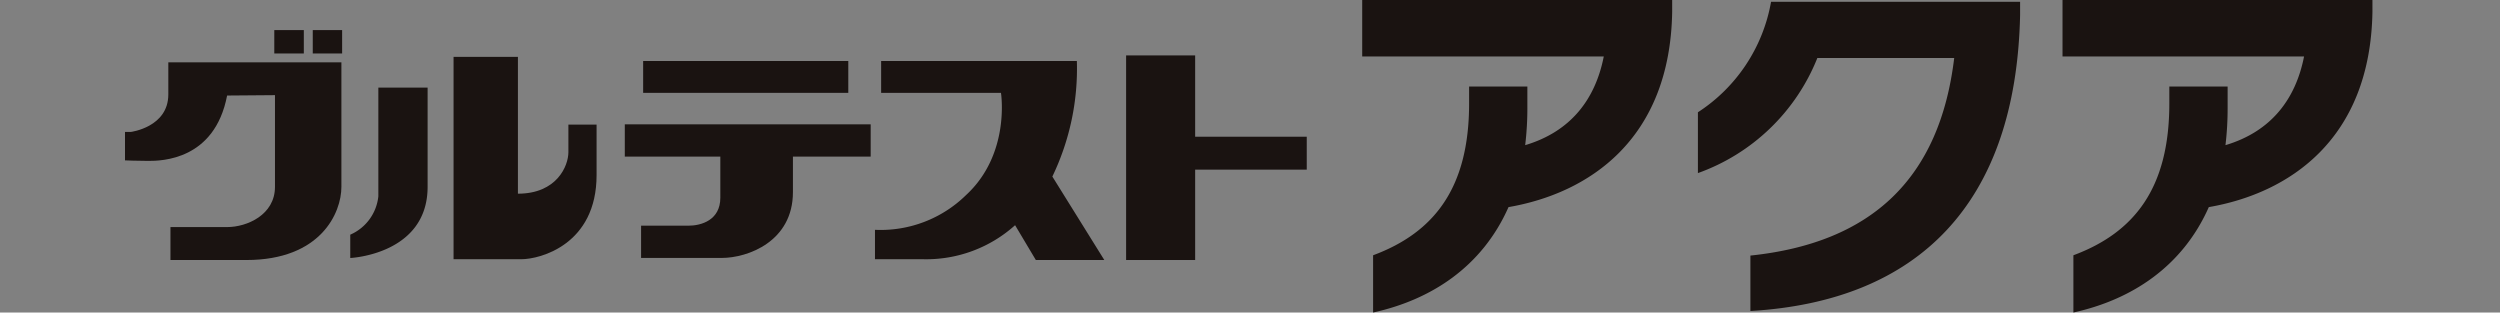
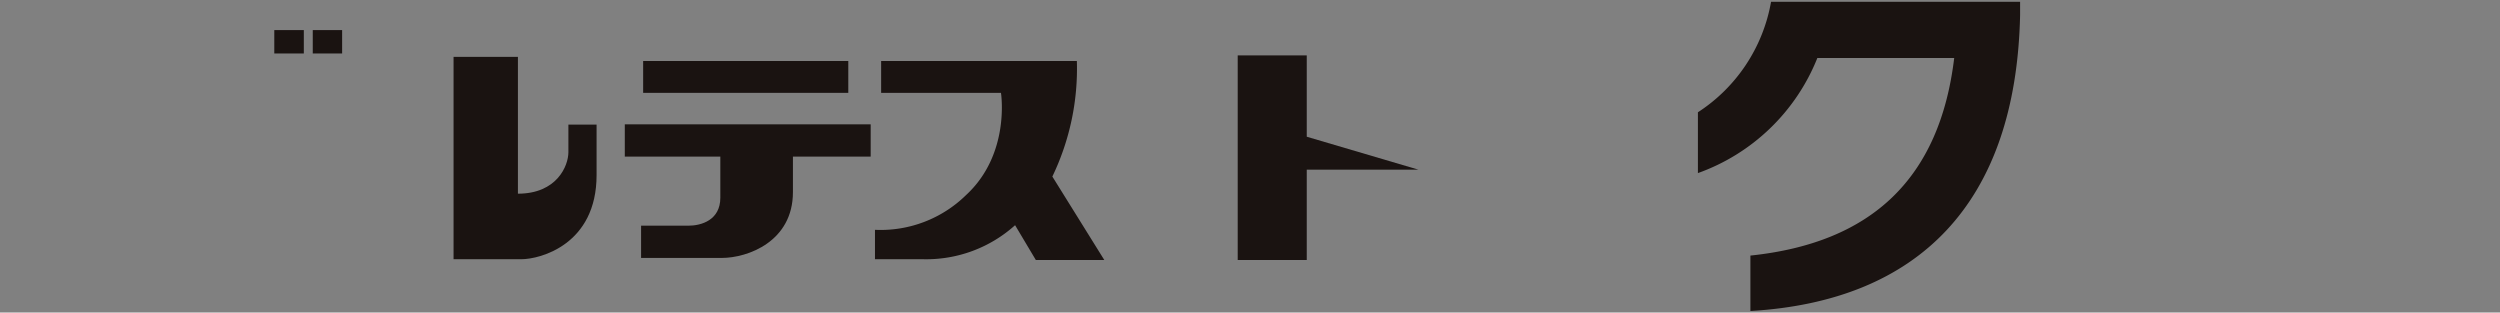
<svg xmlns="http://www.w3.org/2000/svg" width="320" height="40.001" viewBox="0 0 320 40.001">
  <rect x="0" y="0" width="320" height="40.001" fill="#808080" stroke="none" />
  <g data-name="グループ 825">
    <path fill="#fff" opacity=".001" d="M0 0h320v40H0z" />
    <g fill="#1a1311">
-       <path data-name="パス 349" d="M48.429 25.127a6.029 6.029 0 01-3.595 4.911v2.986s9.9-.442 9.9-9.11V11.212h-6.305z" />
      <path data-name="パス 350" d="M72.755 15.945v3.528c0 1.757-1.471 5.319-6.461 5.319V7.28h-8.239v25.9h8.672c2.446 0 9.635-1.906 9.635-10.76v-6.475z" />
      <path data-name="長方形 2387" d="M82.323 7.808h26.259v4.077H82.323z" />
      <path data-name="パス 351" d="M111.447 15.916H79.974v4.131h12.228v5.26c0 2.886-2.454 3.582-4.1 3.582h-6.043v4.127h10.32c3.33 0 9.116-2.1 9.116-8.423v-4.544h9.952z" />
      <path data-name="パス 352" d="M141.352 33.283l-6.651-10.686a31.831 31.831 0 003.138-14.789h-25.053v4.077h15.337s1.252 7.809-4.465 13.082a15.617 15.617 0 01-11.661 4.45v3.764h6.215a16.987 16.987 0 0011.719-4.356l2.657 4.458z" />
-       <path data-name="パス 353" d="M167.264 17.5H152.98V7.093h-8.838v26.188h8.838V21.714h14.284z" />
-       <path data-name="パス 354" d="M21.545 12.09c0 4.2-4.81 4.8-4.81 4.8H16v3.637s1.6.068 3 .068c1.661 0 8.485-.088 10.07-8.367l6.127-.049v11.734c0 3.591-3.588 5.153-6.127 5.153h-7.251v4.216h9.716c9.533 0 12.165-6.043 12.165-9.369V7.98H21.545z" />
+       <path data-name="パス 353" d="M167.264 17.5V7.093h-8.838v26.188h8.838V21.714h14.284z" />
      <path data-name="長方形 2388" d="M35.11 3.851h3.779v2.994H35.11z" />
      <path data-name="長方形 2389" d="M40.033 3.851h3.759v2.994h-3.759z" />
-       <path data-name="パス 355" d="M193.089 26.51c-3.379 7.645-9.909 11.864-17.332 13.491v-7.326c7.831-2.916 12.288-8.628 12.288-19.419v-2.18h7.458v2.648a40.118 40.118 0 01-.279 4.856c5.887-1.753 8.991-5.925 10.059-11.35h-30.92V0h39.675v1.536c-.275 16.394-10.751 23.213-20.949 24.974" />
      <path data-name="パス 356" d="M224.052 39.808v-7.094c15.521-1.622 24.232-9.867 26.086-25.293h-17.516a25.808 25.808 0 01-15.29 14.735v-7.785A21.211 21.211 0 00226.694.234h31.879v1.673c-.51 24.236-13.11 36.649-34.521 37.901" />
-       <path data-name="パス 357" d="M282.727 26.51c-3.382 7.645-9.919 11.864-17.332 13.491v-7.326c7.83-2.916 12.278-8.628 12.278-19.419v-2.18h7.463v2.648a39.865 39.865 0 01-.276 4.856c5.883-1.753 8.993-5.925 10.059-11.35h-30.917V0h39.67v1.536c-.279 16.394-10.75 23.212-20.945 24.974" />
    </g>
  </g>
</svg>